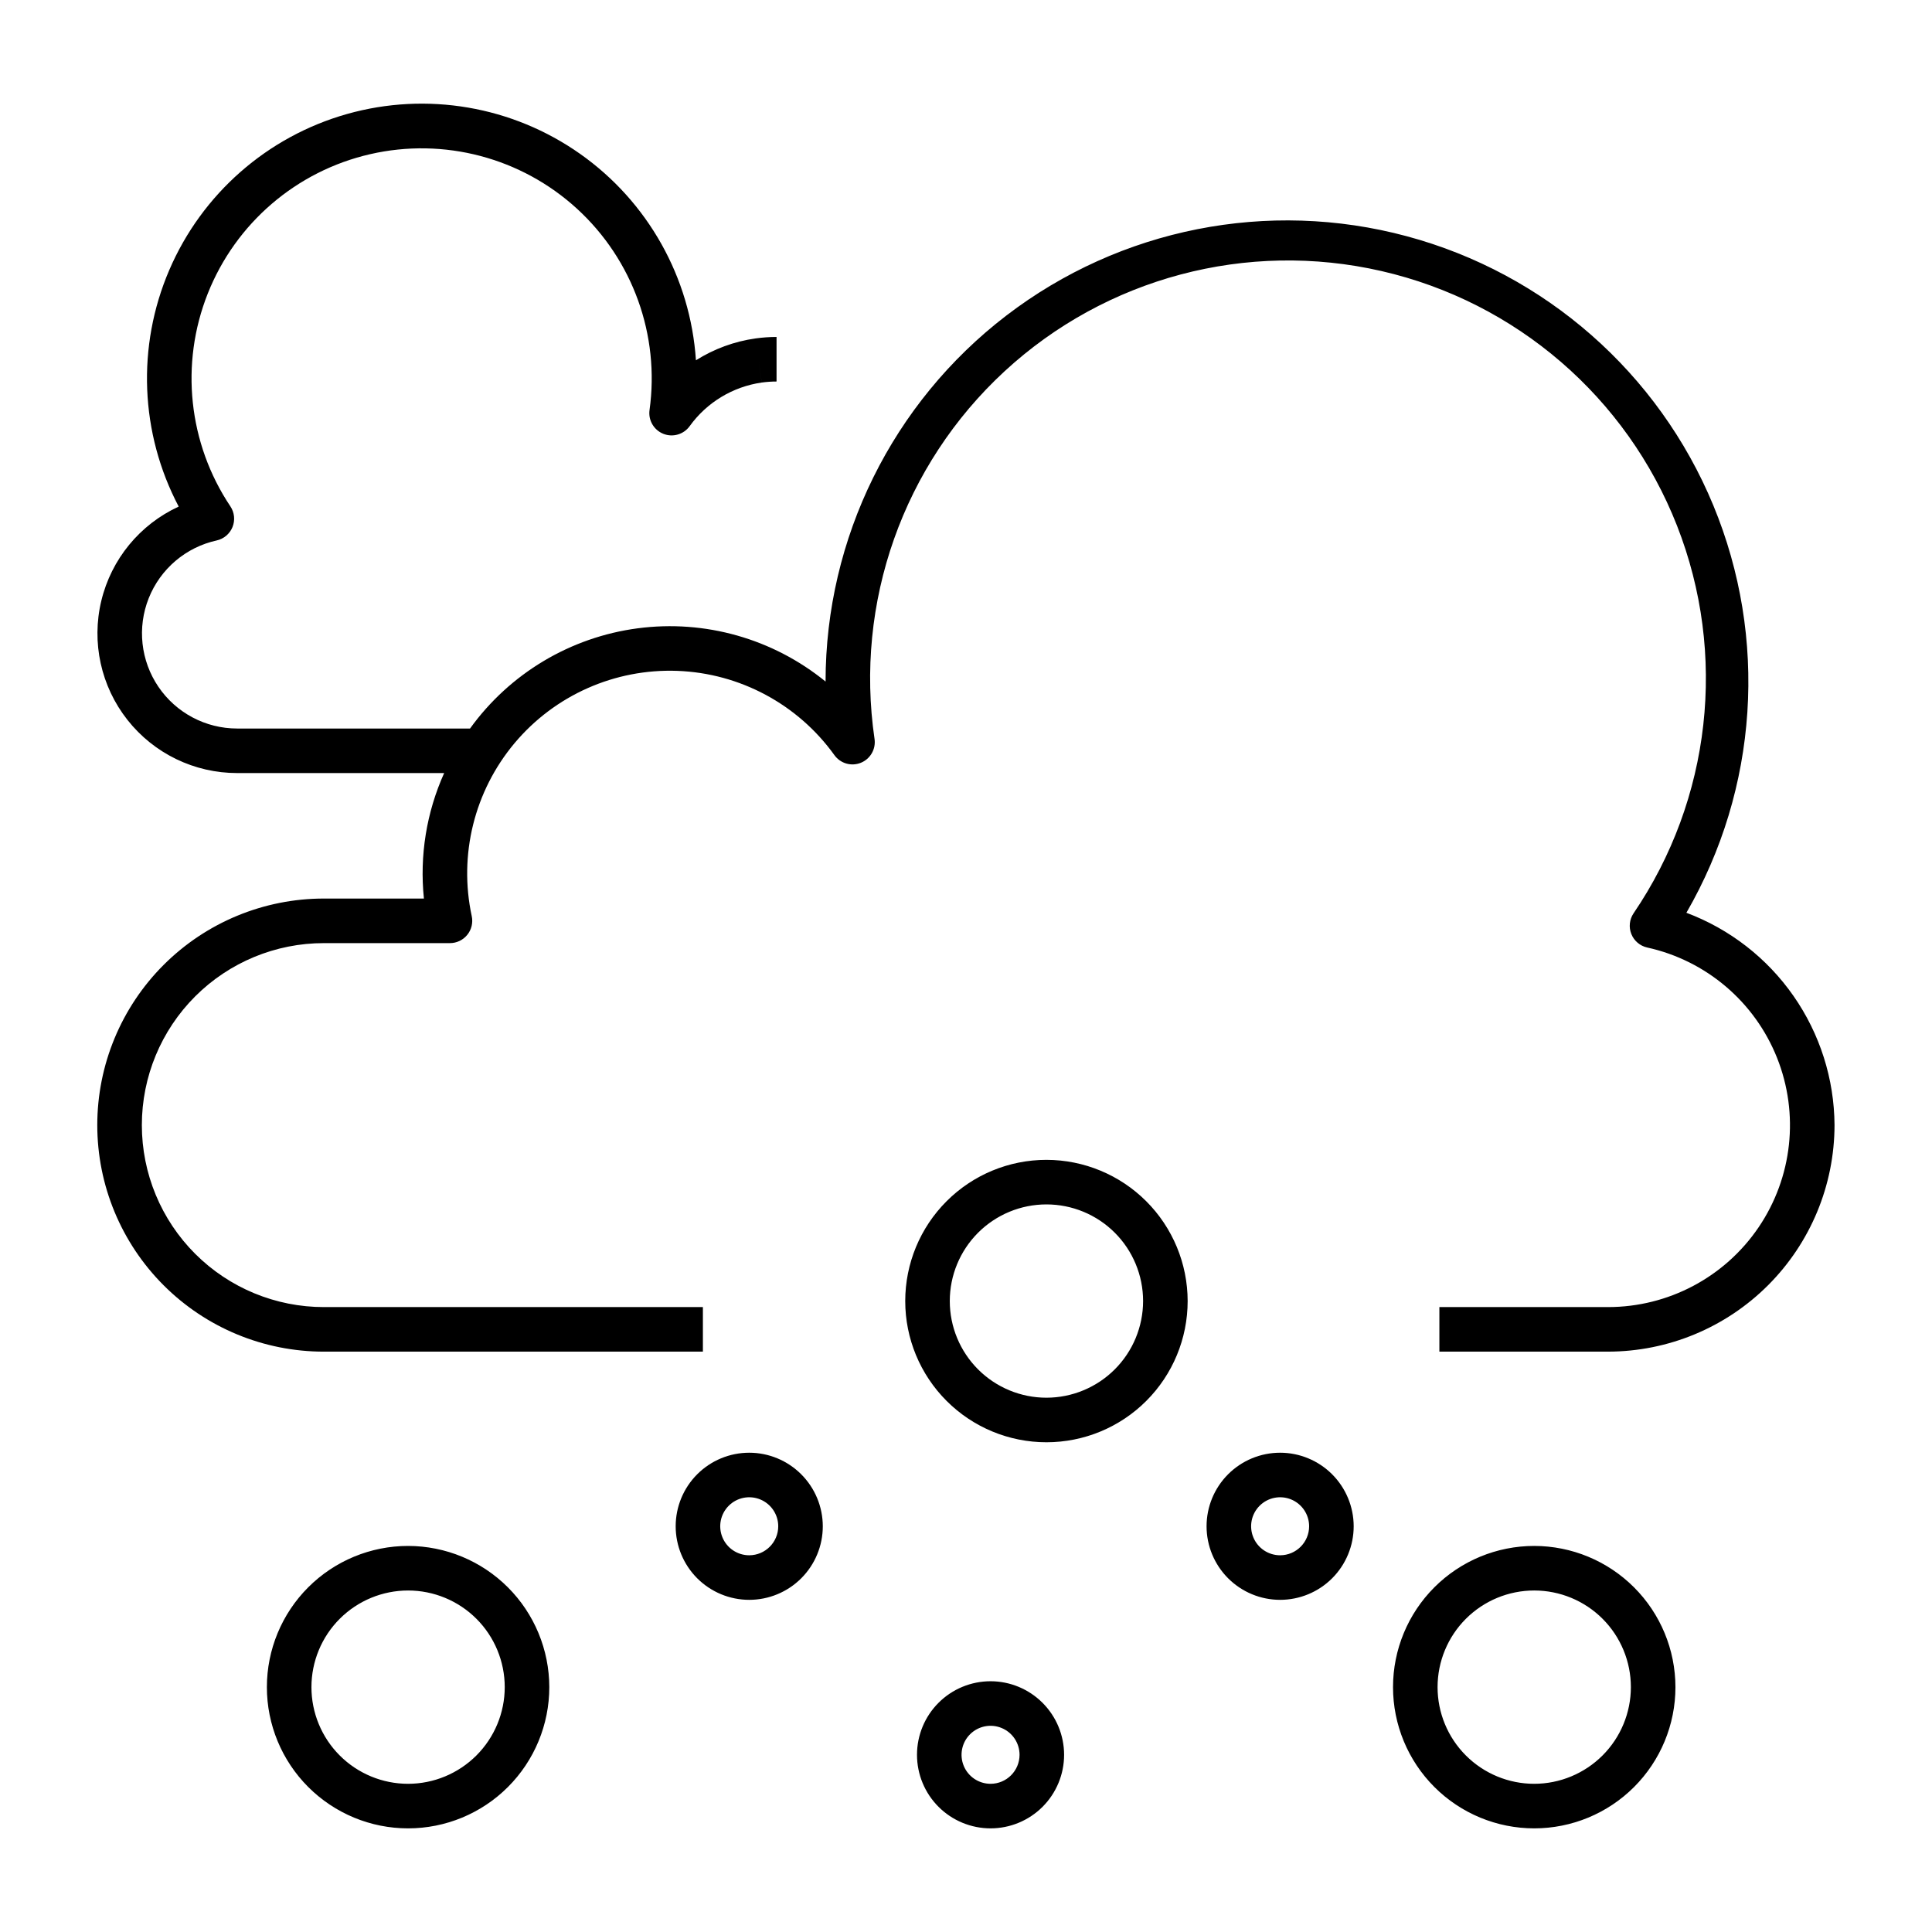
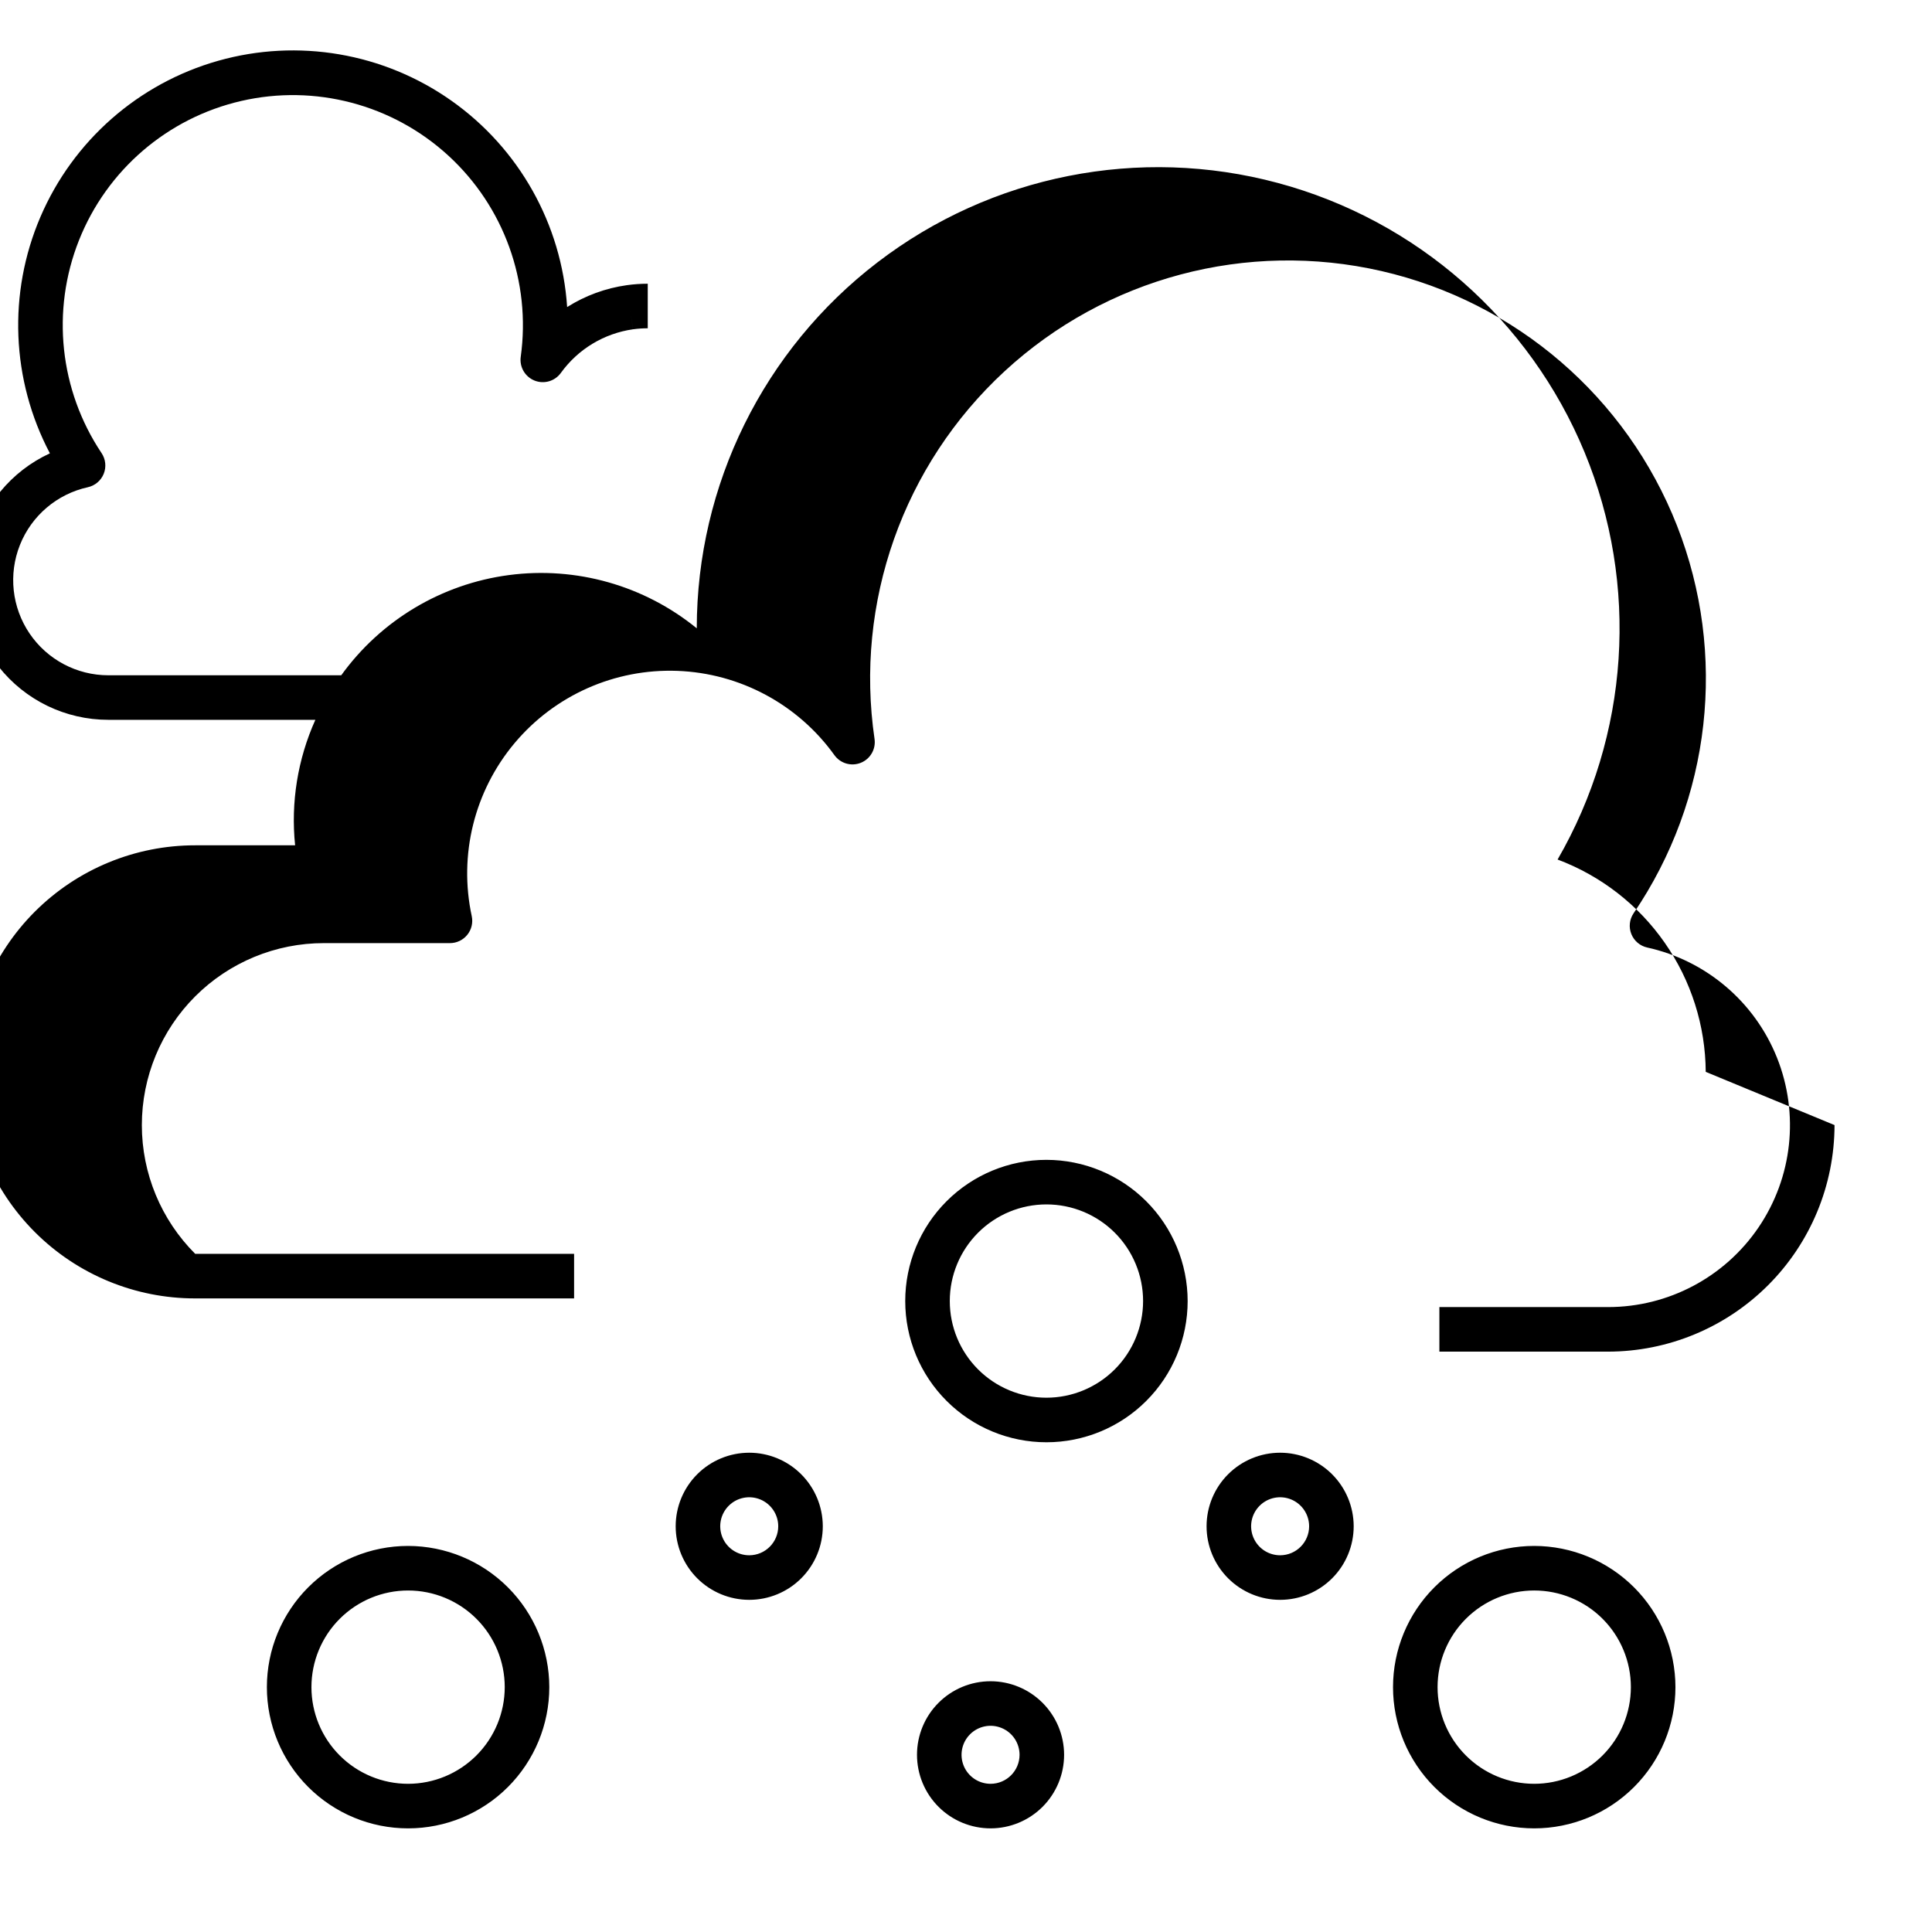
<svg xmlns="http://www.w3.org/2000/svg" fill="#000000" width="800px" height="800px" version="1.1" viewBox="144 144 512 512">
-   <path d="m630.17 442.16c-0.02 15.918-6.352 31.18-17.605 42.434-11.258 11.258-26.516 17.59-42.434 17.605h-44.68v-11.809h44.68c15.984 0.008 30.938-7.91 39.914-21.137 8.977-13.23 10.812-30.047 4.898-44.902-5.914-14.852-18.805-25.809-34.418-29.25-1.902-0.422-3.477-1.758-4.199-3.566-0.727-1.812-0.512-3.863 0.574-5.481 20.57-30.242 24.887-68.688 11.531-102.73-13.359-34.047-42.664-59.301-78.309-67.488s-73.031 1.754-99.906 26.562c-26.871 24.809-39.762 61.285-34.449 97.469 0.371 2.684-1.133 5.277-3.648 6.285-2.519 1.012-5.398 0.176-6.984-2.023-9.676-13.473-25.035-21.719-41.609-22.34-16.578-0.621-32.512 6.449-43.168 19.16-10.656 12.711-14.844 29.633-11.34 45.848 0.371 1.742-0.062 3.562-1.184 4.945-1.121 1.387-2.809 2.195-4.59 2.195h-33.379c-12.801-0.012-25.078 5.062-34.133 14.109-9.055 9.047-14.141 21.32-14.141 34.121 0 12.797 5.086 25.07 14.141 34.117s21.332 14.121 34.133 14.109h100.41v11.809h-100.41c-15.934 0.016-31.215-6.305-42.484-17.566-11.27-11.262-17.602-26.539-17.602-42.469 0-15.934 6.332-31.211 17.602-42.473 11.27-11.258 26.551-17.578 42.484-17.566h26.477c-1.176-11.363 0.68-22.836 5.367-33.258h-54.852c-11.34 0.012-22.059-5.18-29.082-14.086-7.023-8.902-9.578-20.535-6.926-31.562 2.648-11.027 10.207-20.23 20.508-24.973-10.246-19.434-11.172-42.457-2.512-62.652 8.656-20.191 25.969-35.398 47.109-41.379 21.141-5.977 43.855-2.094 61.805 10.578 17.953 12.668 29.223 32.762 30.672 54.688 4.801-3.031 10.191-5.008 15.816-5.797 1.836-0.258 3.691-0.383 5.547-0.387v11.809c-1.312 0-2.621 0.09-3.918 0.27l-0.816-5.848 0.812 5.848c-7.672 1.098-14.57 5.269-19.102 11.559-1.586 2.199-4.465 3.035-6.984 2.027-2.516-1.012-4.023-3.602-3.652-6.289 2.758-19.863-4.426-39.809-19.211-53.352-14.789-13.543-35.285-18.953-54.828-14.465-19.543 4.484-35.633 18.293-43.031 36.93-7.398 18.637-5.16 39.719 5.984 56.391 1.086 1.617 1.301 3.668 0.578 5.481-0.727 1.809-2.301 3.144-4.203 3.566-8.168 1.797-14.91 7.527-18.004 15.297s-2.133 16.566 2.562 23.484 12.516 11.062 20.875 11.059h61.711c10.52-14.594 26.594-24.199 44.426-26.555 17.832-2.356 35.848 2.75 49.793 14.109 0.02-38.016 17.723-73.859 47.895-96.984s69.387-30.902 106.1-21.039c36.715 9.859 66.754 36.238 81.281 71.367 14.523 35.133 11.883 75.023-7.148 107.93 11.473 4.305 21.367 11.984 28.375 22.031 7.012 10.051 10.805 21.988 10.883 34.238zm-340.6 148.95c0 9.926-3.941 19.445-10.961 26.465-7.016 7.016-16.535 10.961-26.461 10.961-9.926 0-19.445-3.945-26.461-10.961-7.019-7.019-10.961-16.539-10.961-26.465s3.941-19.441 10.961-26.461c7.016-7.019 16.535-10.961 26.461-10.961 9.922 0.012 19.434 3.957 26.449 10.973s10.961 16.527 10.973 26.449zm-11.809 0c0-6.793-2.699-13.309-7.5-18.113-4.805-4.801-11.32-7.5-18.113-7.5-6.793 0-13.309 2.699-18.113 7.5-4.805 4.805-7.5 11.32-7.5 18.113s2.695 13.309 7.5 18.113c4.805 4.805 11.32 7.504 18.113 7.504 6.793-0.008 13.301-2.711 18.105-7.512 4.801-4.801 7.504-11.312 7.508-18.105zm84.285-42.637 0.004 0.004c0 5.168-2.055 10.129-5.711 13.785s-8.613 5.711-13.785 5.711c-5.168 0-10.129-2.055-13.785-5.711-3.652-3.656-5.707-8.613-5.707-13.785 0-5.172 2.055-10.129 5.711-13.785s8.613-5.707 13.785-5.707c5.168 0.004 10.121 2.062 13.773 5.715 3.656 3.656 5.711 8.609 5.719 13.777zm-11.809 0 0.004 0.004c0-3.109-1.875-5.91-4.746-7.102-2.875-1.188-6.18-0.531-8.375 1.668-2.199 2.199-2.856 5.504-1.664 8.379 1.188 2.871 3.992 4.742 7.102 4.742 4.242-0.008 7.68-3.445 7.684-7.688zm152.5 0 0.004 0.004c0 5.168-2.055 10.129-5.707 13.785-3.656 3.656-8.617 5.711-13.785 5.711-5.172 0-10.129-2.055-13.785-5.711s-5.711-8.613-5.711-13.785c0-5.172 2.055-10.129 5.711-13.785s8.617-5.707 13.785-5.707c5.168 0.004 10.121 2.062 13.777 5.715 3.652 3.656 5.707 8.609 5.715 13.777zm-11.809 0 0.004 0.004c0-3.109-1.875-5.91-4.746-7.102-2.871-1.188-6.176-0.531-8.375 1.668s-2.856 5.504-1.664 8.379c1.191 2.871 3.992 4.742 7.102 4.742 4.242-0.008 7.68-3.445 7.684-7.688zm-64.93 60.57c0 5.168-2.055 10.125-5.707 13.781-3.656 3.656-8.617 5.711-13.785 5.711-5.172-0.004-10.129-2.055-13.785-5.711s-5.707-8.613-5.707-13.785c0-5.168 2.051-10.125 5.707-13.781s8.613-5.711 13.785-5.711c5.168 0.004 10.121 2.059 13.777 5.715s5.711 8.609 5.715 13.781zm-11.809 0h0.004c0-3.109-1.871-5.914-4.746-7.102-2.871-1.191-6.176-0.535-8.375 1.664-2.199 2.195-2.856 5.5-1.668 8.375 1.188 2.871 3.992 4.742 7.102 4.746 4.242-0.004 7.68-3.441 7.688-7.684zm173.82-17.93v-0.004c0 9.926-3.941 19.445-10.961 26.465-7.016 7.016-16.535 10.961-26.461 10.961-9.926 0-19.445-3.945-26.461-10.961-7.019-7.019-10.961-16.539-10.961-26.465s3.941-19.441 10.961-26.461c7.016-7.019 16.535-10.961 26.461-10.961 9.922 0.012 19.434 3.957 26.449 10.973 7.016 7.016 10.961 16.527 10.973 26.449zm-11.809 0v-0.004c0-6.793-2.699-13.309-7.5-18.113-4.805-4.801-11.32-7.5-18.113-7.5-6.793 0-13.309 2.699-18.113 7.5-4.805 4.805-7.504 11.32-7.504 18.113s2.699 13.309 7.504 18.113c4.805 4.805 11.32 7.504 18.113 7.504 6.789-0.008 13.301-2.711 18.105-7.512 4.801-4.801 7.5-11.312 7.508-18.105zm-117.46-102.32c0 9.926-3.941 19.445-10.961 26.461-7.016 7.019-16.535 10.961-26.461 10.961-9.926 0-19.445-3.941-26.461-10.961-7.019-7.016-10.961-16.535-10.961-26.461 0-9.926 3.941-19.445 10.961-26.461 7.016-7.019 16.535-10.961 26.461-10.961 9.922 0.012 19.434 3.957 26.449 10.973s10.961 16.527 10.973 26.449zm-11.809 0c0-6.793-2.699-13.309-7.5-18.113-4.805-4.801-11.32-7.5-18.113-7.5-6.793 0-13.309 2.699-18.113 7.5-4.805 4.805-7.504 11.32-7.504 18.113 0 6.793 2.699 13.309 7.504 18.113 4.805 4.805 11.32 7.5 18.113 7.5 6.789-0.004 13.301-2.707 18.105-7.508 4.801-4.801 7.5-11.312 7.508-18.105z" />
+   <path d="m630.17 442.16c-0.02 15.918-6.352 31.18-17.605 42.434-11.258 11.258-26.516 17.59-42.434 17.605h-44.68v-11.809h44.68c15.984 0.008 30.938-7.91 39.914-21.137 8.977-13.23 10.812-30.047 4.898-44.902-5.914-14.852-18.805-25.809-34.418-29.25-1.902-0.422-3.477-1.758-4.199-3.566-0.727-1.812-0.512-3.863 0.574-5.481 20.57-30.242 24.887-68.688 11.531-102.73-13.359-34.047-42.664-59.301-78.309-67.488s-73.031 1.754-99.906 26.562c-26.871 24.809-39.762 61.285-34.449 97.469 0.371 2.684-1.133 5.277-3.648 6.285-2.519 1.012-5.398 0.176-6.984-2.023-9.676-13.473-25.035-21.719-41.609-22.34-16.578-0.621-32.512 6.449-43.168 19.16-10.656 12.711-14.844 29.633-11.34 45.848 0.371 1.742-0.062 3.562-1.184 4.945-1.121 1.387-2.809 2.195-4.59 2.195h-33.379c-12.801-0.012-25.078 5.062-34.133 14.109-9.055 9.047-14.141 21.32-14.141 34.121 0 12.797 5.086 25.07 14.141 34.117h100.41v11.809h-100.41c-15.934 0.016-31.215-6.305-42.484-17.566-11.27-11.262-17.602-26.539-17.602-42.469 0-15.934 6.332-31.211 17.602-42.473 11.27-11.258 26.551-17.578 42.484-17.566h26.477c-1.176-11.363 0.68-22.836 5.367-33.258h-54.852c-11.34 0.012-22.059-5.18-29.082-14.086-7.023-8.902-9.578-20.535-6.926-31.562 2.648-11.027 10.207-20.23 20.508-24.973-10.246-19.434-11.172-42.457-2.512-62.652 8.656-20.191 25.969-35.398 47.109-41.379 21.141-5.977 43.855-2.094 61.805 10.578 17.953 12.668 29.223 32.762 30.672 54.688 4.801-3.031 10.191-5.008 15.816-5.797 1.836-0.258 3.691-0.383 5.547-0.387v11.809c-1.312 0-2.621 0.09-3.918 0.27l-0.816-5.848 0.812 5.848c-7.672 1.098-14.57 5.269-19.102 11.559-1.586 2.199-4.465 3.035-6.984 2.027-2.516-1.012-4.023-3.602-3.652-6.289 2.758-19.863-4.426-39.809-19.211-53.352-14.789-13.543-35.285-18.953-54.828-14.465-19.543 4.484-35.633 18.293-43.031 36.93-7.398 18.637-5.16 39.719 5.984 56.391 1.086 1.617 1.301 3.668 0.578 5.481-0.727 1.809-2.301 3.144-4.203 3.566-8.168 1.797-14.91 7.527-18.004 15.297s-2.133 16.566 2.562 23.484 12.516 11.062 20.875 11.059h61.711c10.52-14.594 26.594-24.199 44.426-26.555 17.832-2.356 35.848 2.75 49.793 14.109 0.02-38.016 17.723-73.859 47.895-96.984s69.387-30.902 106.1-21.039c36.715 9.859 66.754 36.238 81.281 71.367 14.523 35.133 11.883 75.023-7.148 107.93 11.473 4.305 21.367 11.984 28.375 22.031 7.012 10.051 10.805 21.988 10.883 34.238zm-340.6 148.95c0 9.926-3.941 19.445-10.961 26.465-7.016 7.016-16.535 10.961-26.461 10.961-9.926 0-19.445-3.945-26.461-10.961-7.019-7.019-10.961-16.539-10.961-26.465s3.941-19.441 10.961-26.461c7.016-7.019 16.535-10.961 26.461-10.961 9.922 0.012 19.434 3.957 26.449 10.973s10.961 16.527 10.973 26.449zm-11.809 0c0-6.793-2.699-13.309-7.5-18.113-4.805-4.801-11.32-7.5-18.113-7.5-6.793 0-13.309 2.699-18.113 7.5-4.805 4.805-7.5 11.32-7.5 18.113s2.695 13.309 7.5 18.113c4.805 4.805 11.32 7.504 18.113 7.504 6.793-0.008 13.301-2.711 18.105-7.512 4.801-4.801 7.504-11.312 7.508-18.105zm84.285-42.637 0.004 0.004c0 5.168-2.055 10.129-5.711 13.785s-8.613 5.711-13.785 5.711c-5.168 0-10.129-2.055-13.785-5.711-3.652-3.656-5.707-8.613-5.707-13.785 0-5.172 2.055-10.129 5.711-13.785s8.613-5.707 13.785-5.707c5.168 0.004 10.121 2.062 13.773 5.715 3.656 3.656 5.711 8.609 5.719 13.777zm-11.809 0 0.004 0.004c0-3.109-1.875-5.91-4.746-7.102-2.875-1.188-6.18-0.531-8.375 1.668-2.199 2.199-2.856 5.504-1.664 8.379 1.188 2.871 3.992 4.742 7.102 4.742 4.242-0.008 7.68-3.445 7.684-7.688zm152.5 0 0.004 0.004c0 5.168-2.055 10.129-5.707 13.785-3.656 3.656-8.617 5.711-13.785 5.711-5.172 0-10.129-2.055-13.785-5.711s-5.711-8.613-5.711-13.785c0-5.172 2.055-10.129 5.711-13.785s8.617-5.707 13.785-5.707c5.168 0.004 10.121 2.062 13.777 5.715 3.652 3.656 5.707 8.609 5.715 13.777zm-11.809 0 0.004 0.004c0-3.109-1.875-5.91-4.746-7.102-2.871-1.188-6.176-0.531-8.375 1.668s-2.856 5.504-1.664 8.379c1.191 2.871 3.992 4.742 7.102 4.742 4.242-0.008 7.68-3.445 7.684-7.688zm-64.93 60.57c0 5.168-2.055 10.125-5.707 13.781-3.656 3.656-8.617 5.711-13.785 5.711-5.172-0.004-10.129-2.055-13.785-5.711s-5.707-8.613-5.707-13.785c0-5.168 2.051-10.125 5.707-13.781s8.613-5.711 13.785-5.711c5.168 0.004 10.121 2.059 13.777 5.715s5.711 8.609 5.715 13.781zm-11.809 0h0.004c0-3.109-1.871-5.914-4.746-7.102-2.871-1.191-6.176-0.535-8.375 1.664-2.199 2.195-2.856 5.5-1.668 8.375 1.188 2.871 3.992 4.742 7.102 4.746 4.242-0.004 7.68-3.441 7.688-7.684zm173.82-17.93v-0.004c0 9.926-3.941 19.445-10.961 26.465-7.016 7.016-16.535 10.961-26.461 10.961-9.926 0-19.445-3.945-26.461-10.961-7.019-7.019-10.961-16.539-10.961-26.465s3.941-19.441 10.961-26.461c7.016-7.019 16.535-10.961 26.461-10.961 9.922 0.012 19.434 3.957 26.449 10.973 7.016 7.016 10.961 16.527 10.973 26.449zm-11.809 0v-0.004c0-6.793-2.699-13.309-7.5-18.113-4.805-4.801-11.32-7.5-18.113-7.5-6.793 0-13.309 2.699-18.113 7.5-4.805 4.805-7.504 11.32-7.504 18.113s2.699 13.309 7.504 18.113c4.805 4.805 11.32 7.504 18.113 7.504 6.789-0.008 13.301-2.711 18.105-7.512 4.801-4.801 7.5-11.312 7.508-18.105zm-117.46-102.32c0 9.926-3.941 19.445-10.961 26.461-7.016 7.019-16.535 10.961-26.461 10.961-9.926 0-19.445-3.941-26.461-10.961-7.019-7.016-10.961-16.535-10.961-26.461 0-9.926 3.941-19.445 10.961-26.461 7.016-7.019 16.535-10.961 26.461-10.961 9.922 0.012 19.434 3.957 26.449 10.973s10.961 16.527 10.973 26.449zm-11.809 0c0-6.793-2.699-13.309-7.5-18.113-4.805-4.801-11.32-7.5-18.113-7.5-6.793 0-13.309 2.699-18.113 7.5-4.805 4.805-7.504 11.32-7.504 18.113 0 6.793 2.699 13.309 7.504 18.113 4.805 4.805 11.32 7.5 18.113 7.5 6.789-0.004 13.301-2.707 18.105-7.508 4.801-4.801 7.5-11.312 7.508-18.105z" />
</svg>